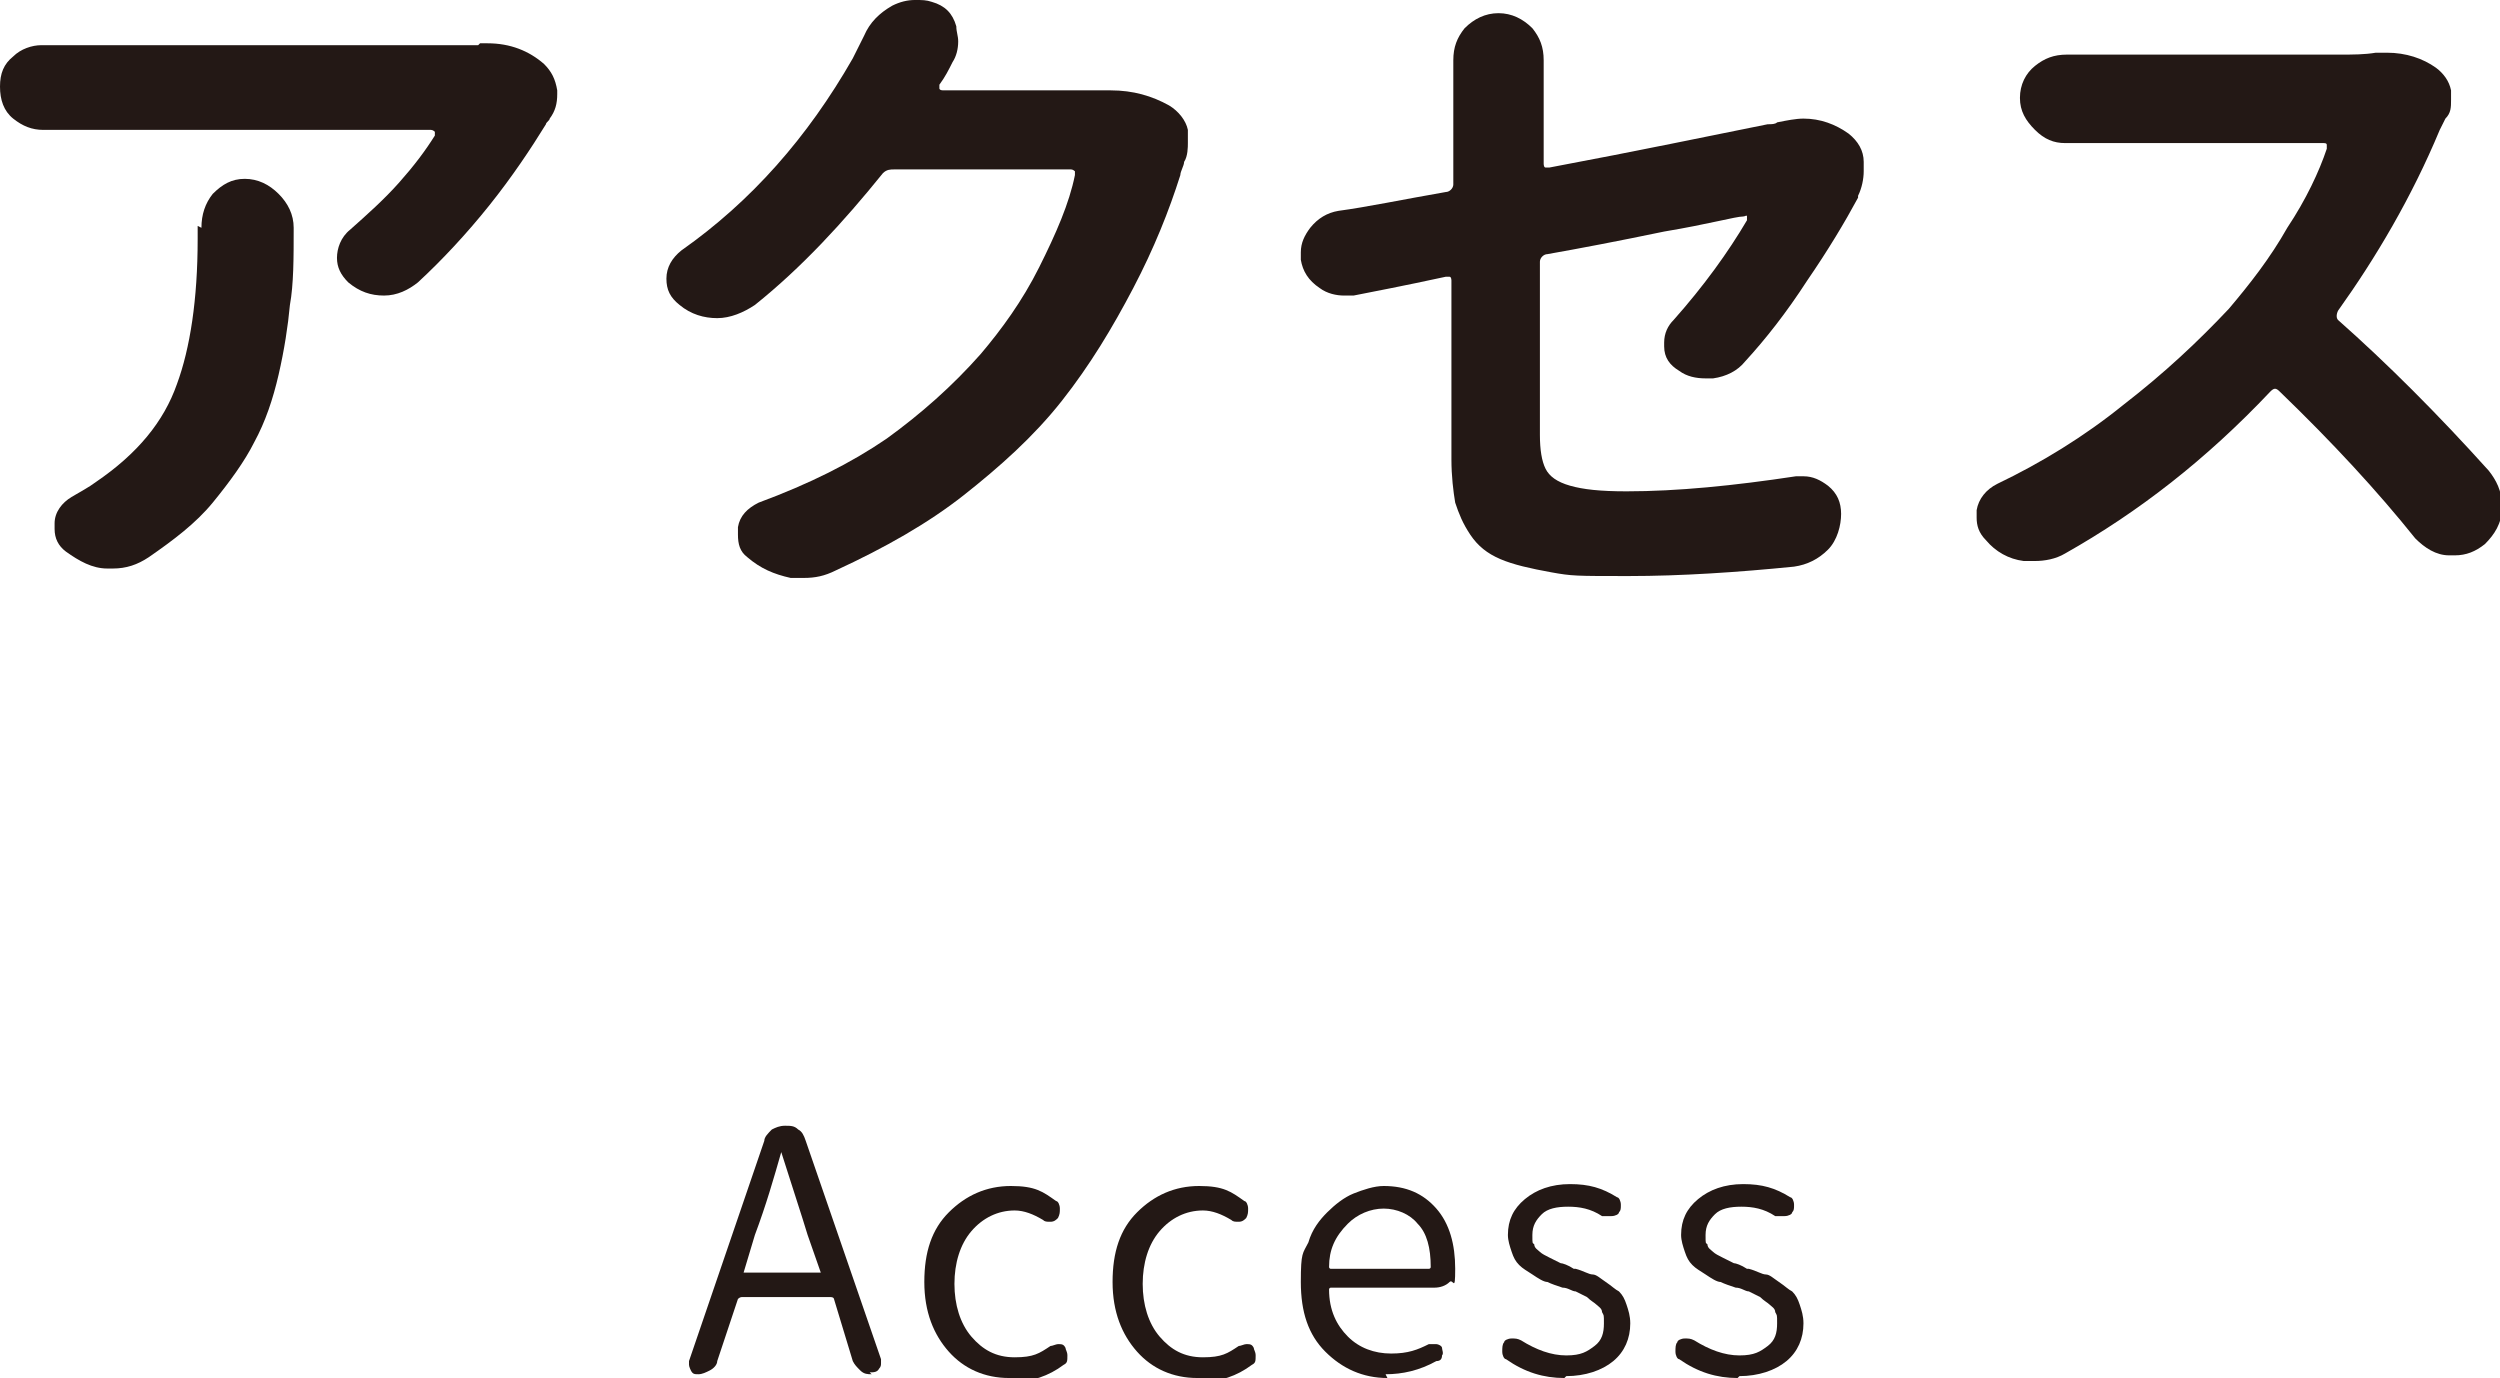
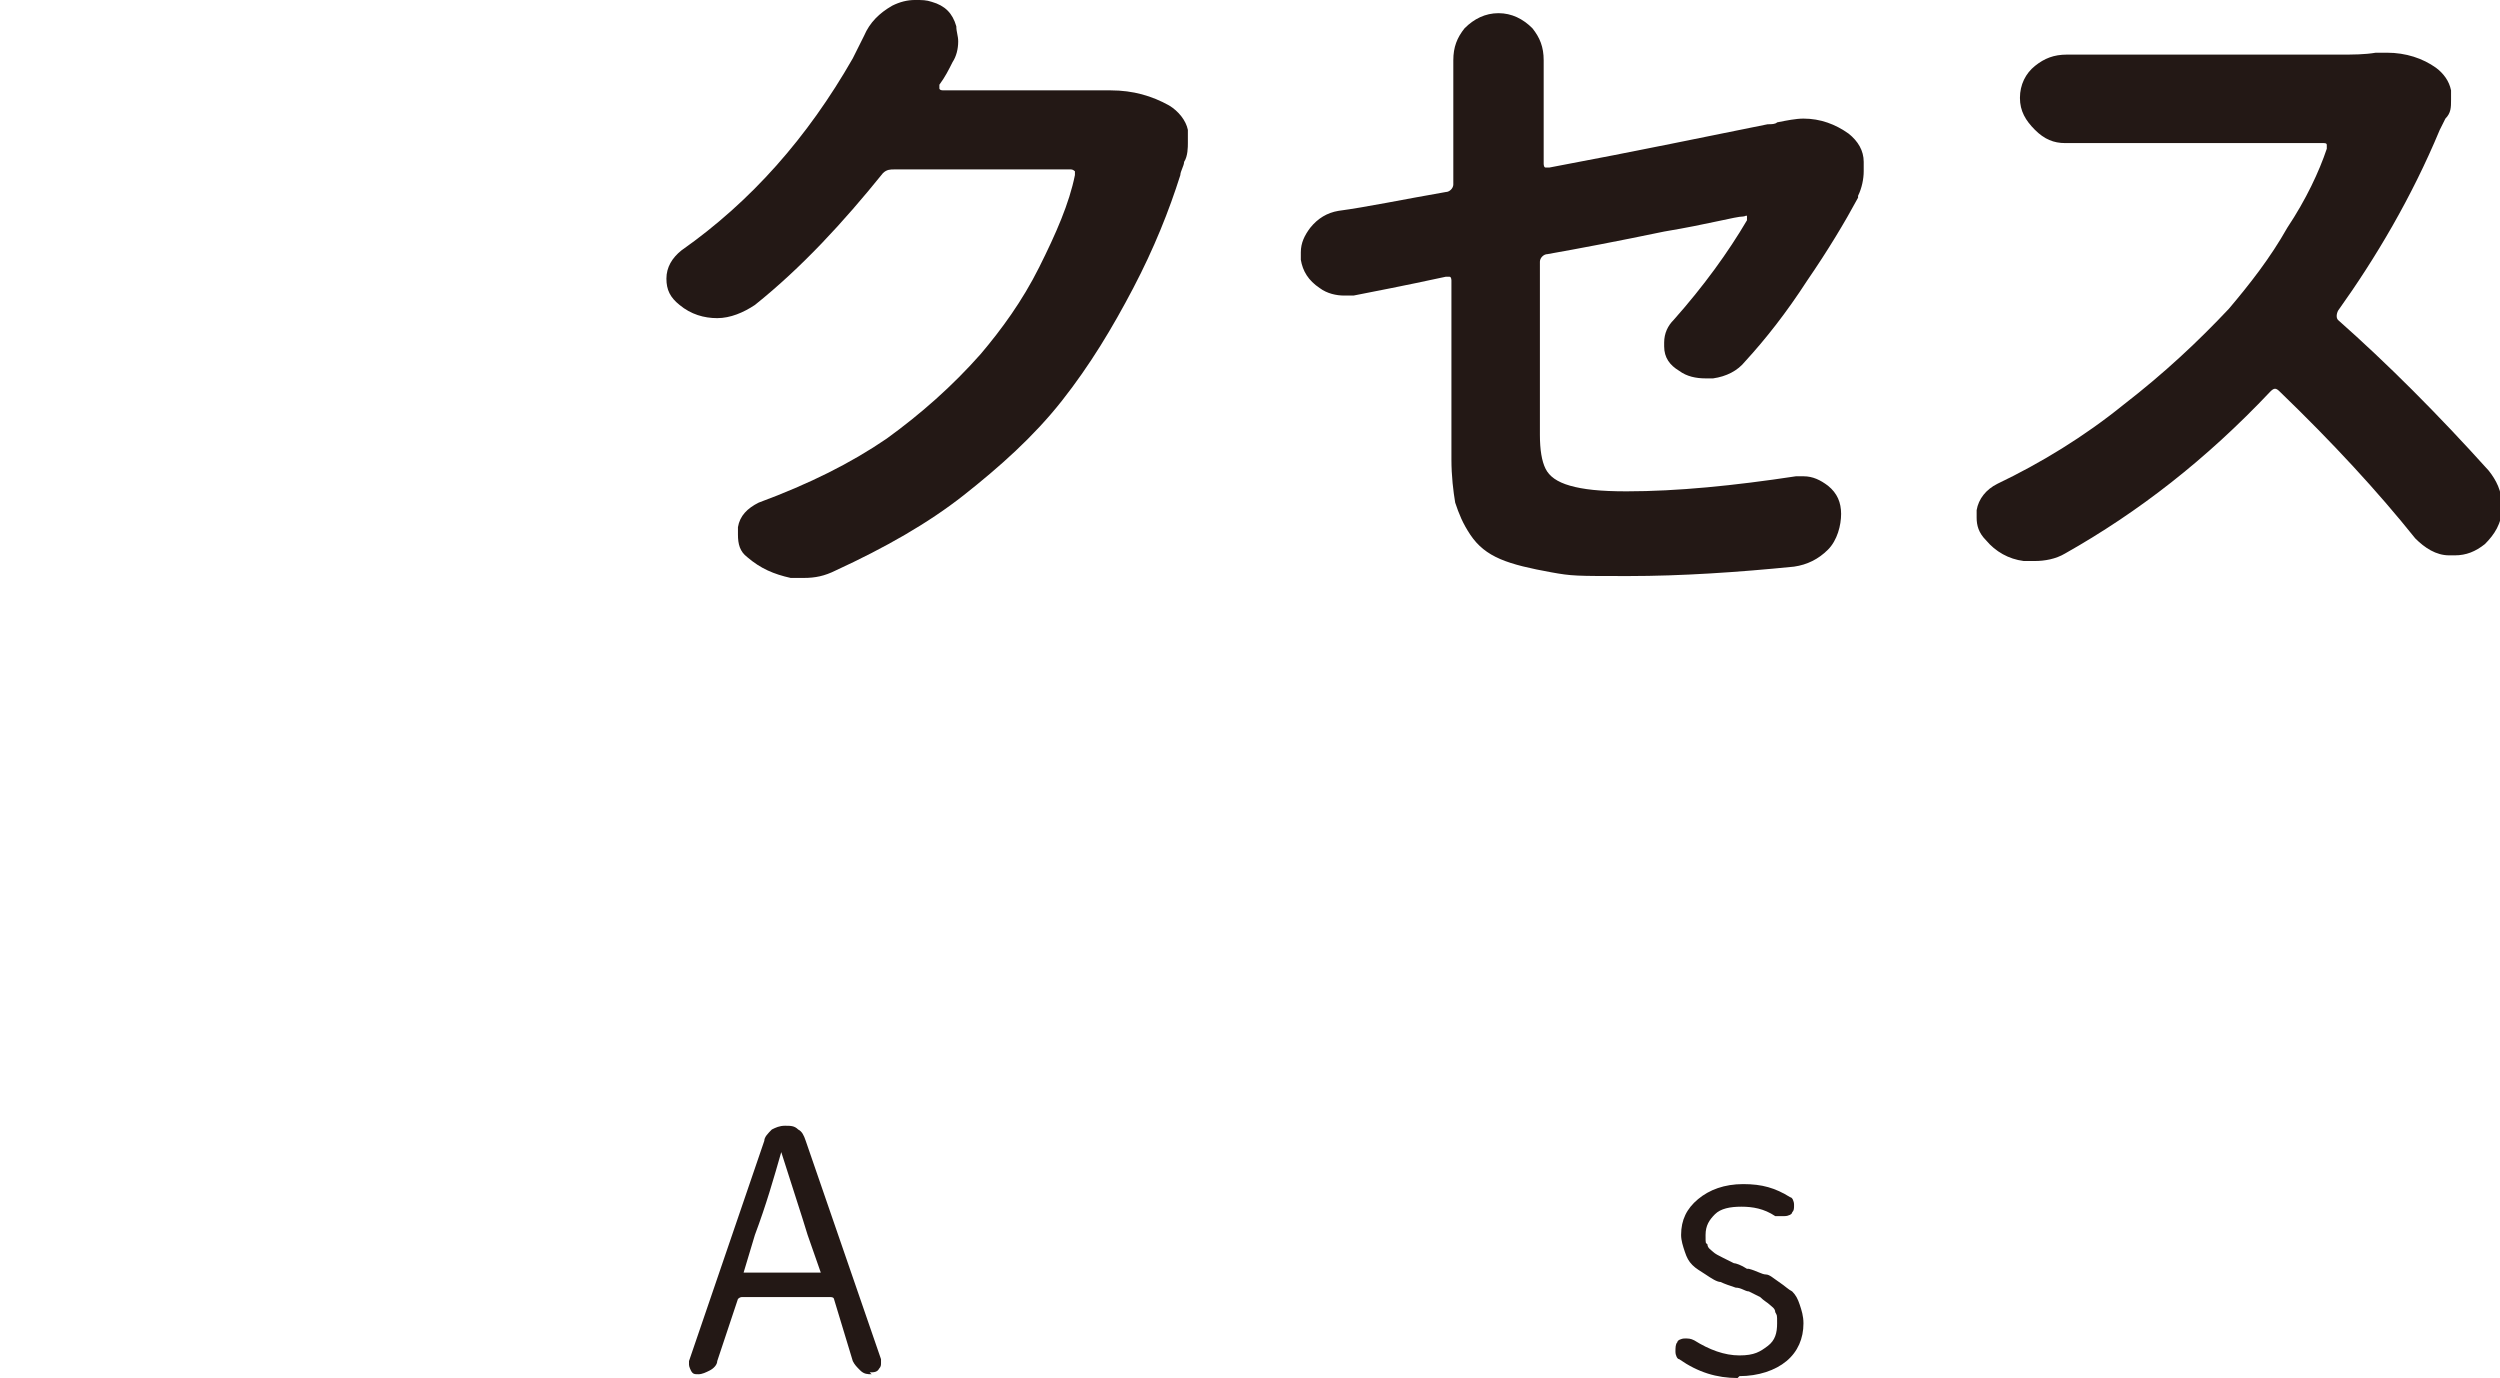
<svg xmlns="http://www.w3.org/2000/svg" id="_レイヤー_2" width="132.8" height="73.2" viewBox="0 0 132.8 73.2">
  <g id="_レイヤー_2-2">
-     <path d="m25.5,2.3h.4c1.2,0,2.2.4,3,1.1.4.4.6.8.7,1.4v.2c0,.5-.1.9-.4,1.3,0,.1-.2.2-.2.3-.8,1.3-1.8,2.8-3,4.3-1.2,1.5-2.5,2.9-3.8,4.1-.5.4-1.1.7-1.8.7h0c-.7,0-1.3-.2-1.9-.7-.4-.4-.6-.8-.6-1.3s.2-1.1.7-1.5c.9-.8,1.8-1.6,2.6-2.5.8-.9,1.4-1.7,1.9-2.5,0,0,0-.1,0-.2,0,0-.1-.1-.2-.1H4.4c-.6,0-1.3,0-1.9,0h-.2c-.6,0-1.1-.2-1.6-.6-.5-.4-.7-1-.7-1.7s.2-1.2.7-1.6c.4-.4,1-.6,1.5-.6h.2c.7,0,1.3,0,1.9,0h19.4c.5,0,1.1,0,1.7,0Zm-14.8,9.8c0-.7.2-1.3.6-1.8.5-.5,1-.8,1.7-.8s1.3.3,1.8.8c.5.5.8,1.1.8,1.8h0c0,1.6,0,3-.2,4.1-.1,1.1-.3,2.4-.6,3.7s-.7,2.5-1.3,3.6c-.5,1-1.3,2.1-2.2,3.2-.9,1.1-2.1,2-3.4,2.9-.6.4-1.2.6-1.9.6h-.3c-.8,0-1.5-.4-2.2-.9-.4-.3-.6-.7-.6-1.2s0-.2,0-.3c0-.6.4-1.1.9-1.4.5-.3.9-.5,1.3-.8,2.2-1.5,3.6-3.2,4.3-5.2.7-1.9,1.1-4.5,1.1-7.7v-.7Z" style="fill:#231815;" />
    <path d="m58.2,4.8c.3,0,.6,0,.8,0,1.2,0,2.2.3,3.1.8.5.3.9.8,1,1.3,0,.3,0,.5,0,.7s0,.7-.2,1c0,.2-.2.5-.2.7-.6,1.9-1.4,3.9-2.5,6-1.1,2.1-2.3,4.1-3.8,6-1.5,1.9-3.3,3.5-5.2,5-1.9,1.5-4.2,2.8-6.8,4-.6.3-1.1.4-1.7.4s-.5,0-.7,0c-.9-.2-1.6-.5-2.3-1.1-.4-.3-.5-.7-.5-1.2s0-.2,0-.4c.1-.6.5-1,1.1-1.3,2.7-1,4.9-2.1,6.8-3.4,1.8-1.3,3.5-2.8,5-4.5,1.1-1.3,2.2-2.8,3.1-4.6.9-1.8,1.6-3.4,1.9-4.9,0,0,0-.1,0-.2,0,0-.1-.1-.2-.1h-9.4c-.2,0-.4,0-.6.2-2.1,2.6-4.3,5-6.8,7-.6.4-1.3.7-2,.7s-1.4-.2-2-.7c-.5-.4-.7-.8-.7-1.4s.3-1.1.8-1.5c3.7-2.6,6.7-6,9.1-10.2.2-.4.4-.8.6-1.2.3-.7.8-1.2,1.5-1.6.4-.2.8-.3,1.2-.3s.6,0,.9.1c.7.2,1.1.6,1.3,1.3,0,.3.1.5.1.8,0,.4-.1.8-.3,1.1-.2.4-.4.8-.7,1.2,0,0,0,.1,0,.2,0,0,0,.1.2.1h6.9c.3,0,.7,0,1,0Z" style="fill:#231815;" />
    <path d="m92.7,19.2c-.4.5-1,.8-1.7.9-.1,0-.3,0-.4,0-.5,0-1-.1-1.4-.4-.5-.3-.8-.7-.8-1.3,0,0,0-.2,0-.2,0-.5.2-.9.5-1.2,1.6-1.8,2.9-3.6,3.9-5.3,0,0,0-.1,0-.2s-.1,0-.2,0c-.4,0-1.8.4-4.2.8-2.4.5-4.5.9-6.2,1.2-.2,0-.4.2-.4.4v9.2c0,.8.1,1.4.3,1.8.2.4.6.7,1.3.9.7.2,1.6.3,3,.3,2.7,0,5.7-.3,9-.8.1,0,.3,0,.4,0,.5,0,.9.2,1.3.5.5.4.7.9.7,1.5s-.2,1.4-.7,1.9c-.5.5-1.1.8-1.8.9-3,.3-6,.5-8.8.5s-3,0-4.1-.2c-1.1-.2-2-.4-2.7-.7s-1.2-.7-1.6-1.3-.6-1.1-.8-1.7c-.1-.6-.2-1.4-.2-2.3v-9.5c0,0,0-.2-.1-.2s-.2,0-.2,0c-2.3.5-3.9.8-4.9,1-.2,0-.3,0-.5,0-.4,0-.9-.1-1.3-.4-.6-.4-.9-.9-1-1.5,0-.1,0-.3,0-.4,0-.5.2-.9.5-1.3.4-.5.9-.8,1.5-.9,1.5-.2,3.4-.6,5.7-1,.2,0,.4-.2.4-.4V3.2c0-.7.2-1.2.6-1.7.5-.5,1.1-.8,1.8-.8s1.3.3,1.8.8c.4.5.6,1,.6,1.7v.2c0,.5,0,1,0,1.4v3.9c0,0,0,.2.1.2s.2,0,.2,0c4.8-.9,8.6-1.7,11.6-2.3.2,0,.4,0,.5-.1.5-.1,1-.2,1.4-.2.9,0,1.7.3,2.4.8.5.4.8.9.8,1.5,0,.2,0,.3,0,.5,0,.4-.1.9-.3,1.3,0,0,0,0,0,.1-.7,1.3-1.6,2.8-2.7,4.4-1.1,1.7-2.2,3.1-3.3,4.3Z" style="fill:#231815;" />
    <path d="m126.1,2.8c.2,0,.5,0,.7,0,1,0,1.9.3,2.6.8.4.3.7.7.8,1.2,0,.2,0,.3,0,.5,0,.4,0,.7-.3,1-.1.2-.2.4-.3.6-1.5,3.6-3.4,6.8-5.4,9.6-.1.2-.1.4,0,.5,2.6,2.3,5.3,5,8,8,.4.5.7,1.1.7,1.8v.2c0,.8-.4,1.4-.9,1.9-.5.4-1,.6-1.6.6s-.2,0-.3,0c-.7,0-1.3-.4-1.8-.9-2-2.5-4.4-5.1-7.2-7.8-.2-.2-.3-.2-.5,0-3.4,3.6-7,6.4-10.9,8.6-.5.3-1.1.4-1.6.4s-.4,0-.6,0c-.8-.1-1.5-.5-2-1.1-.4-.4-.5-.8-.5-1.2s0-.3,0-.4c.1-.6.5-1.1,1.1-1.4,2.3-1.1,4.6-2.5,6.7-4.2,2.2-1.7,4-3.4,5.6-5.1,1.1-1.3,2.2-2.7,3.1-4.3,1-1.5,1.7-3,2.1-4.2,0,0,0-.1,0-.2s-.1-.1-.2-.1h-11.8c-.5,0-1,0-1.7,0,0,0-.1,0-.2,0-.6,0-1.1-.2-1.6-.7-.5-.5-.8-1-.8-1.7s.3-1.3.8-1.7c.5-.4,1-.6,1.7-.6h.1c.7,0,1.2,0,1.7,0h12.7c.7,0,1.3,0,1.9-.1Z" style="fill:#231815;" />
    <path d="m46.3,73c-.2,0-.4,0-.6-.2s-.3-.3-.4-.5l-1-3.3c0,0,0-.1-.2-.1h-4.7c0,0-.1,0-.2.1l-1.1,3.3c0,.2-.2.4-.4.5s-.4.2-.6.2-.3,0-.4-.2c0,0-.1-.2-.1-.3s0-.1,0-.2l4-11.7c0-.2.2-.4.4-.6.2-.1.4-.2.7-.2s.5,0,.7.2c.2.1.3.3.4.6l4,11.6c0,0,0,.1,0,.2,0,.1,0,.2-.1.3-.1.2-.3.2-.5.2Zm-6.6-5.4s0,0,0,0,0,0,0,0h3.9s0,0,0,0c0,0,0,0,0,0l-.7-2c-.3-1-.8-2.5-1.4-4.4,0,0,0,0,0,0s0,0,0,0c-.4,1.4-.8,2.8-1.4,4.4l-.6,2Z" style="fill:#231815;" />
-     <path d="m53.6,73.2c-1.3,0-2.4-.5-3.2-1.4s-1.3-2.1-1.3-3.7.4-2.8,1.3-3.7,2-1.4,3.3-1.4,1.7.3,2.4.8c.1,0,.2.2.2.4,0,.2,0,.3-.1.5-.1.1-.2.2-.4.2s-.3,0-.4-.1c-.5-.3-1-.5-1.5-.5-.9,0-1.7.4-2.3,1.1-.6.7-.9,1.7-.9,2.8s.3,2.1.9,2.8,1.3,1.1,2.3,1.1,1.3-.2,1.9-.6c.1,0,.3-.1.4-.1.2,0,.3,0,.4.2,0,.1.1.2.1.4h0c0,.3,0,.4-.2.5-.8.6-1.7.9-2.7.9Z" style="fill:#231815;" />
-     <path d="m63.6,73.2c-1.3,0-2.4-.5-3.2-1.4-.8-.9-1.3-2.1-1.3-3.7s.4-2.8,1.3-3.7c.9-.9,2-1.4,3.3-1.4s1.7.3,2.4.8c.1,0,.2.2.2.4,0,.2,0,.3-.1.5-.1.1-.2.2-.4.2-.2,0-.3,0-.4-.1-.5-.3-1-.5-1.5-.5-.9,0-1.7.4-2.3,1.1-.6.7-.9,1.7-.9,2.8s.3,2.1.9,2.8,1.3,1.1,2.3,1.1,1.3-.2,1.9-.6c.1,0,.3-.1.4-.1.2,0,.3,0,.4.2,0,.1.1.2.1.4h0c0,.3,0,.4-.2.5-.8.6-1.7.9-2.7.9Z" style="fill:#231815;" />
-     <path d="m73.7,73.2c-1.3,0-2.4-.5-3.3-1.4-.9-.9-1.3-2.1-1.3-3.7s.1-1.5.4-2.1c.2-.7.6-1.2,1-1.6.4-.4.9-.8,1.4-1s1.1-.4,1.6-.4c1.2,0,2.1.4,2.8,1.2.7.8,1,1.9,1,3.2s-.1.5-.3.7c-.2.2-.5.3-.8.3h-5.5c0,0-.1,0-.1.1,0,1.1.4,1.9,1,2.5s1.4.9,2.3.9,1.4-.2,2-.5c.1,0,.3,0,.4,0,.1,0,.3.1.3.2,0,.1.1.3,0,.4,0,.2-.1.3-.3.3-.9.5-1.8.7-2.7.7Zm-3.1-5.9c0,0,0,.1.1.1h5.2c0,0,.1,0,.1-.1,0-1-.2-1.8-.7-2.3-.4-.5-1.1-.8-1.8-.8s-1.4.3-1.9.8c-.7.7-1,1.4-1,2.3Z" style="fill:#231815;" />
-     <path d="m83.1,73.2c-1.1,0-2.1-.3-3.1-1-.1,0-.2-.2-.2-.4h0c0-.2,0-.4.1-.5,0-.1.2-.2.4-.2.2,0,.3,0,.5.1.8.5,1.6.8,2.4.8s1.1-.2,1.5-.5.5-.7.5-1.2,0-.4-.1-.6c0-.2-.2-.3-.3-.4-.1-.1-.3-.2-.5-.4-.2-.1-.4-.2-.6-.3-.2,0-.4-.2-.7-.2-.3-.1-.6-.2-.8-.3-.2,0-.5-.2-.8-.4-.3-.2-.5-.3-.7-.5s-.3-.4-.4-.7c-.1-.3-.2-.6-.2-.9,0-.8.3-1.4.9-1.9.6-.5,1.4-.8,2.4-.8s1.7.2,2.5.7c.1,0,.2.2.2.4,0,.2,0,.3-.1.4,0,.1-.2.2-.4.2-.2,0-.3,0-.5,0-.6-.4-1.2-.5-1.8-.5s-1.1.1-1.4.4c-.3.3-.5.6-.5,1.1s0,.4.1.5c0,.2.2.3.3.4s.3.2.5.3c.2.1.4.2.6.3.1,0,.4.1.7.3,0,0,0,0,.1,0,.4.1.7.3.9.3.2,0,.4.2.7.4.3.2.5.4.7.5.2.2.3.4.4.7.1.3.2.6.2,1,0,.8-.3,1.5-.9,2-.6.5-1.5.8-2.5.8Z" style="fill:#231815;" />
    <path d="m92.3,73.2c-1.1,0-2.1-.3-3.1-1-.1,0-.2-.2-.2-.4h0c0-.2,0-.4.1-.5,0-.1.2-.2.4-.2.2,0,.3,0,.5.1.8.5,1.6.8,2.4.8s1.1-.2,1.5-.5.5-.7.5-1.2,0-.4-.1-.6c0-.2-.2-.3-.3-.4-.1-.1-.3-.2-.5-.4-.2-.1-.4-.2-.6-.3-.2,0-.4-.2-.7-.2-.3-.1-.6-.2-.8-.3-.2,0-.5-.2-.8-.4-.3-.2-.5-.3-.7-.5-.2-.2-.3-.4-.4-.7-.1-.3-.2-.6-.2-.9,0-.8.3-1.4.9-1.9.6-.5,1.4-.8,2.4-.8s1.7.2,2.5.7c.1,0,.2.2.2.4,0,.2,0,.3-.1.4,0,.1-.2.2-.4.2-.2,0-.3,0-.5,0-.6-.4-1.2-.5-1.8-.5s-1.1.1-1.4.4c-.3.3-.5.6-.5,1.1s0,.4.1.5c0,.2.2.3.3.4s.3.2.5.3c.2.1.4.2.6.3.1,0,.4.1.7.3,0,0,0,0,.1,0,.4.1.7.3.9.3s.4.2.7.4c.3.2.5.4.7.5.2.2.3.4.4.7.1.3.2.6.2,1,0,.8-.3,1.5-.9,2-.6.5-1.5.8-2.5.8Z" style="fill:#231815;" />
  </g>
</svg>